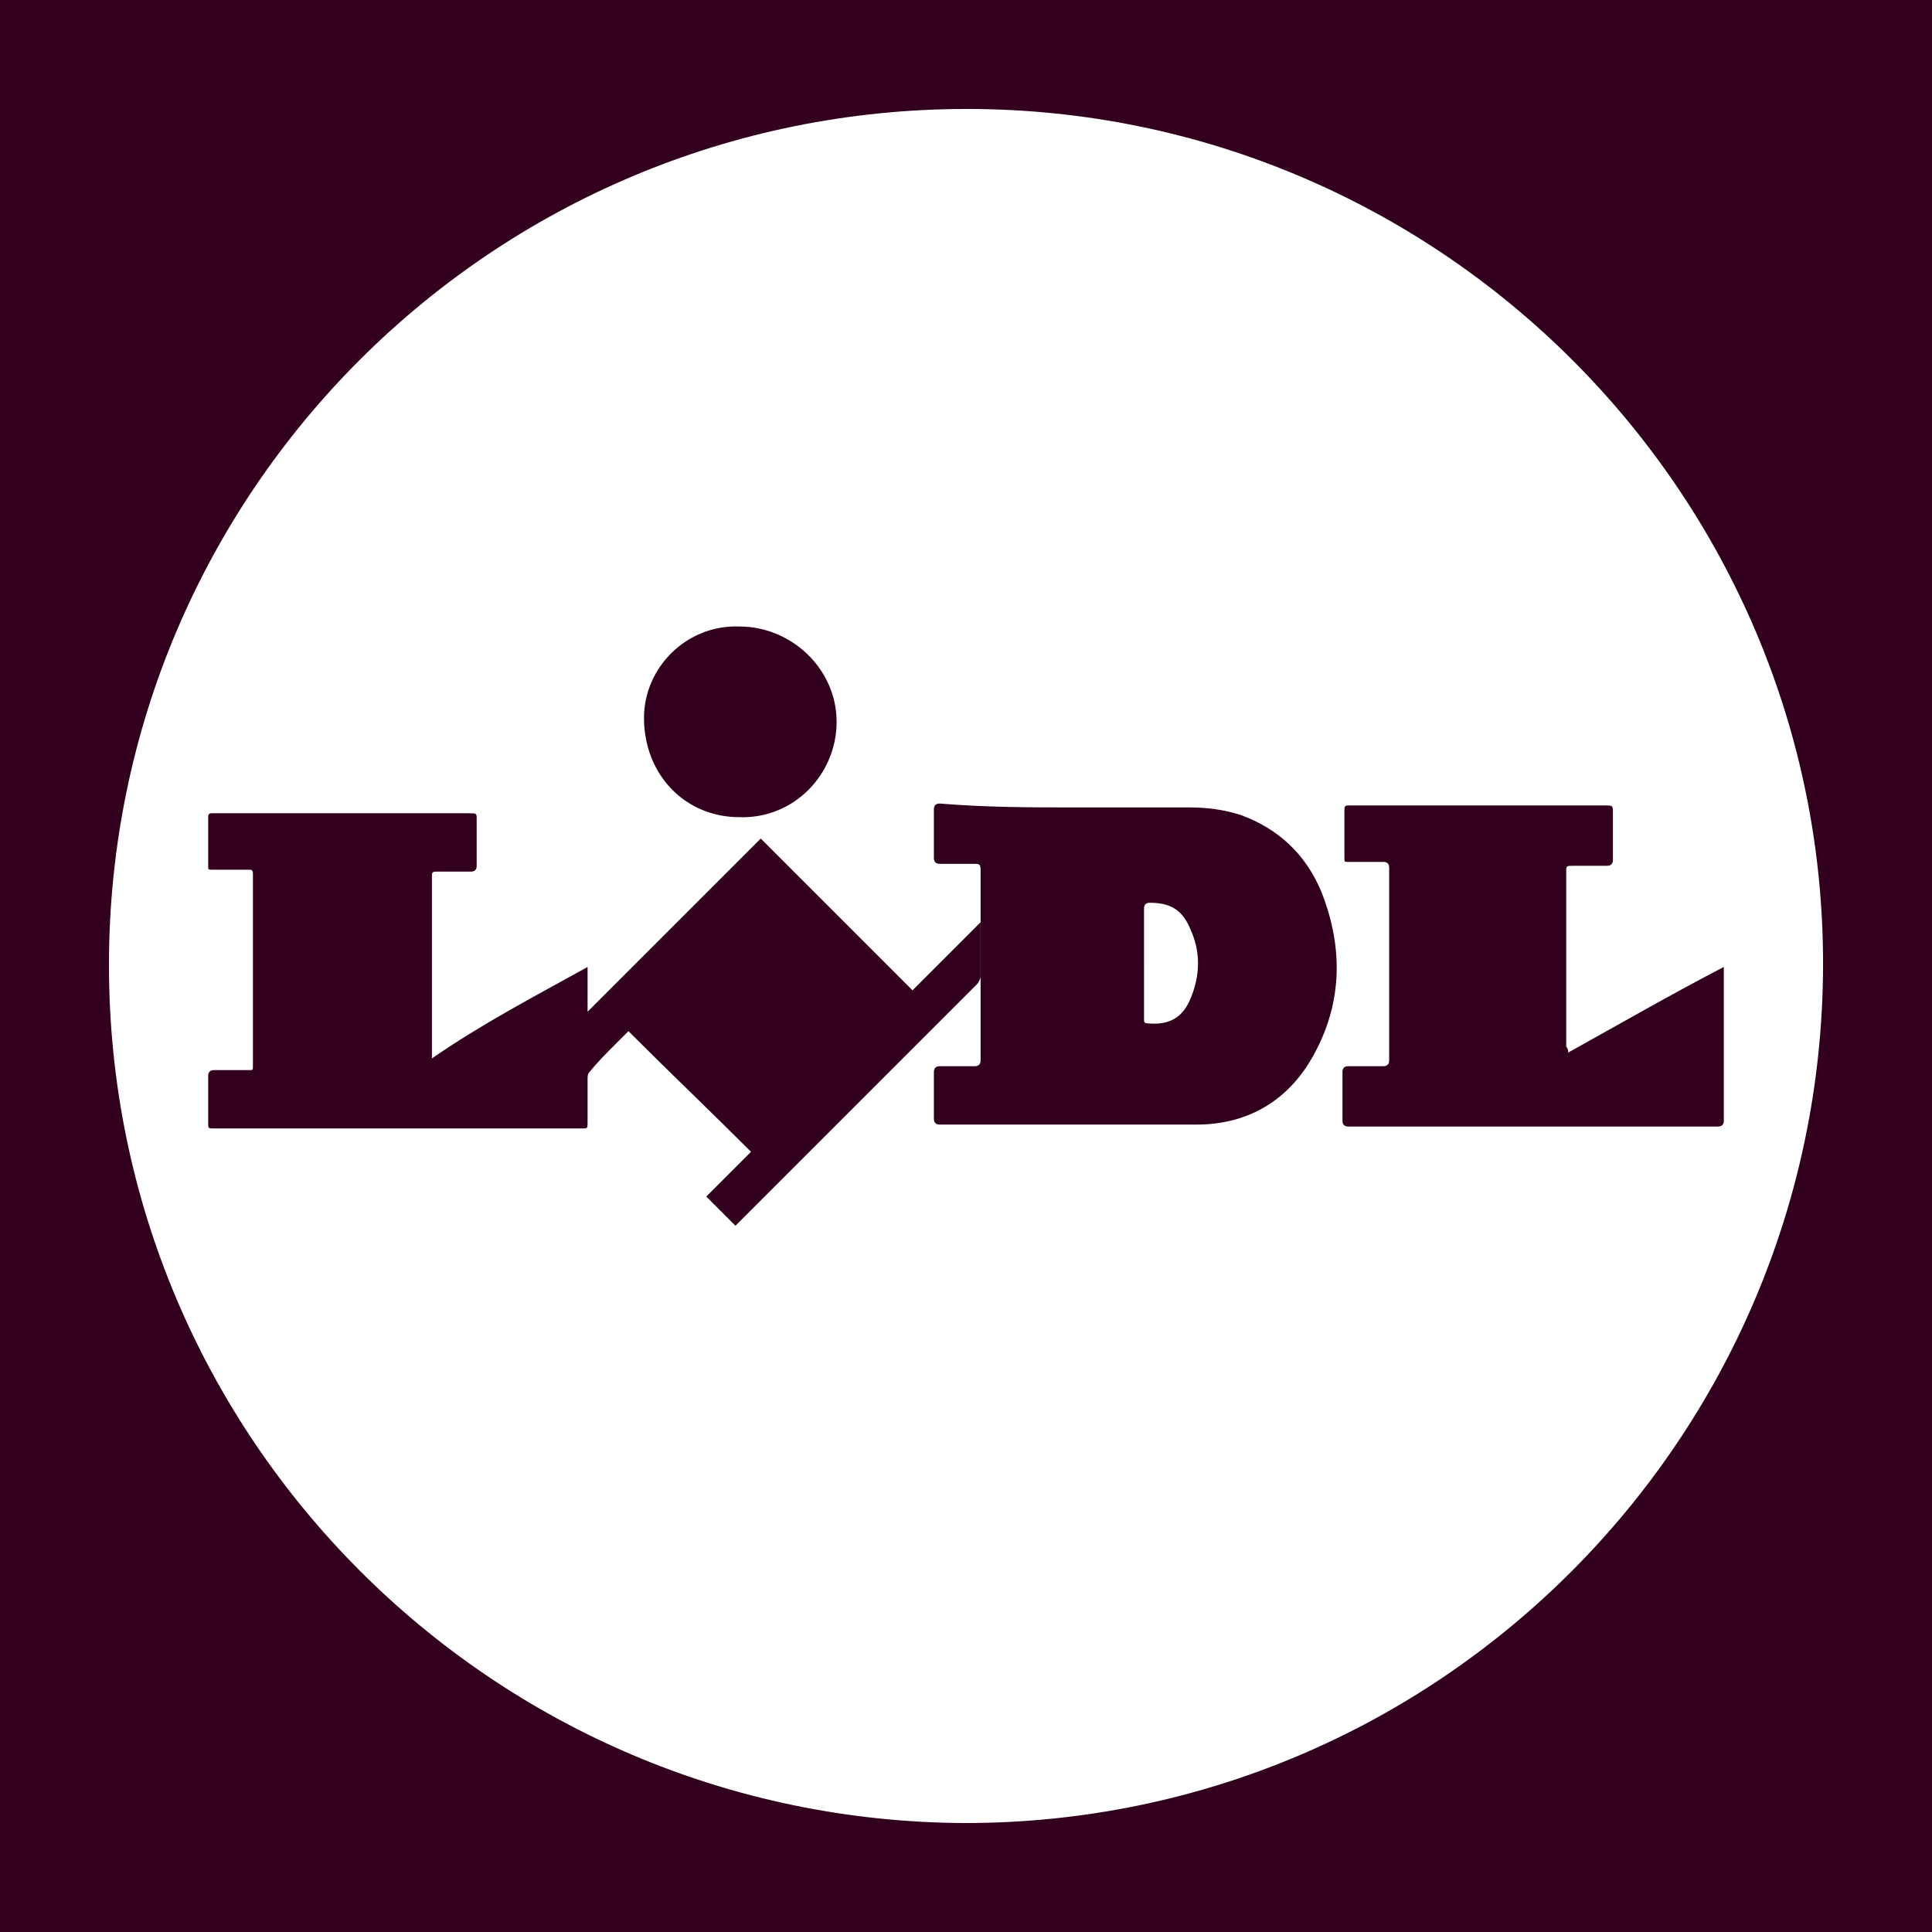
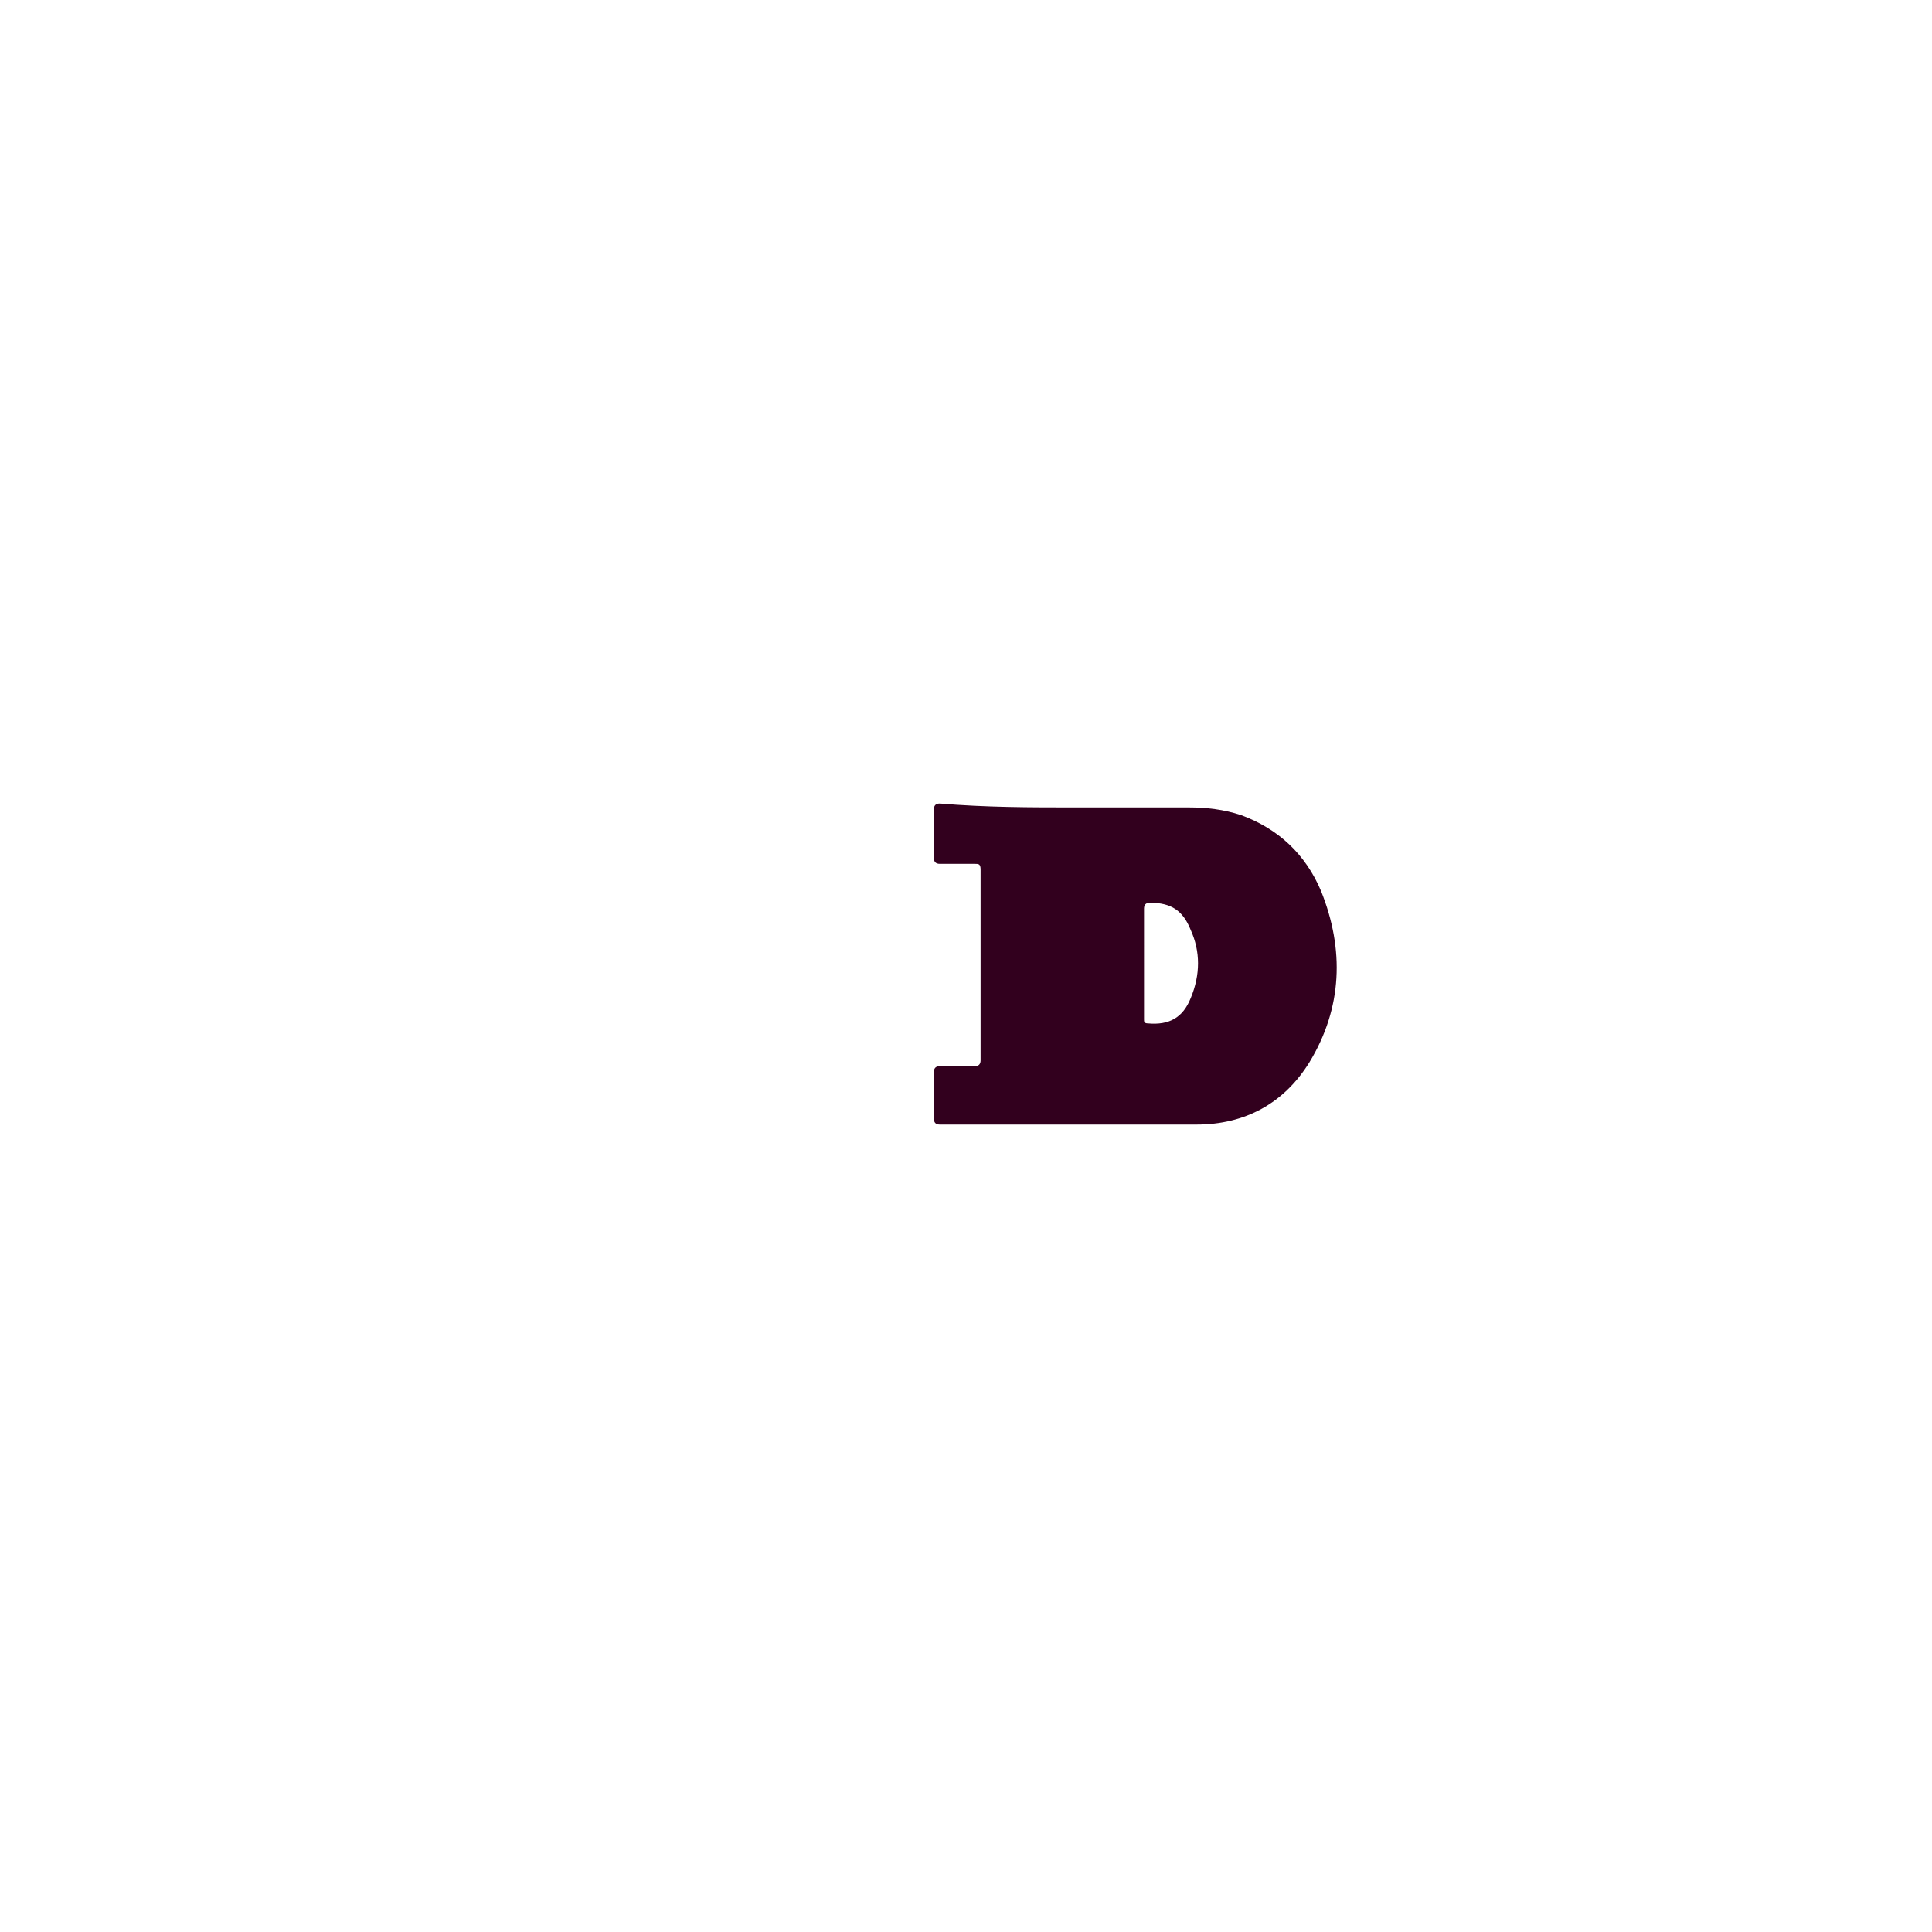
<svg xmlns="http://www.w3.org/2000/svg" version="1.1" id="Layer_1" x="0px" y="0px" viewBox="0 0 99.3 99.3" style="enable-background:new 0 0 99.3 99.3;" xml:space="preserve">
  <style type="text/css">
	.st0{fill:#32001E;}
</style>
  <g>
-     <path class="st0" d="M99.3,99.3c-33.1,0-66.2,0-99.3,0C0,66.2,0,33.1,0,0c33.1,0,66.2,0,99.3,0C99.3,33.1,99.3,66.2,99.3,99.3z    M5.6,49.6c0,24.3,19.7,44,44,44.1c24.3,0,44-19.7,44.1-44C93.8,25.4,74,5.6,49.7,5.6C25.3,5.6,5.6,25.3,5.6,49.6z" />
-     <path class="st0" d="M30.2,49.7c0,0.8,0,1.6,0,2.3c3-3,5.9-5.9,8.9-8.9c2.6,2.6,5.2,5.2,7.8,7.8c1.2-1.2,2.3-2.3,3.5-3.5   c0,0.1,0,0.2,0,0.3c0,0.8,0,1.7,0,2.5c0,0.1-0.1,0.3-0.2,0.4c-4.1,4.1-8.1,8.1-12.2,12.2c-0.1,0.1-0.1,0.1-0.2,0.2   c-0.5-0.5-1-1-1.5-1.5c0.8-0.8,1.5-1.5,2.3-2.3c-2.1-2.1-4.2-4.1-6.3-6.2c-0.2,0.2-0.5,0.5-0.7,0.7c-0.4,0.4-0.9,0.9-1.3,1.4   c-0.1,0.1-0.1,0.2-0.1,0.4c0,0.7,0,1.4,0,2.2c0,0.3,0,0.3-0.3,0.3c-3.7,0-7.5,0-11.2,0c-2.6,0-5.2,0-7.7,0c-0.3,0-0.3,0-0.3-0.3   c0-0.8,0-1.6,0-2.4c0-0.2,0.1-0.3,0.3-0.3c0.6,0,1.2,0,1.8,0c0.2,0,0.2,0,0.2-0.2c0-3.3,0-6.6,0-9.9c0-0.2-0.1-0.2-0.2-0.2   c-0.6,0-1.2,0-1.9,0c-0.2,0-0.2,0-0.2-0.2c0-0.8,0-1.7,0-2.5c0-0.2,0.1-0.2,0.2-0.2c0.7,0,1.4,0,2,0c3.7,0,7.5,0,11.2,0   c0.4,0,0.4,0,0.4,0.3c0,0.8,0,1.6,0,2.4c0,0.2-0.1,0.3-0.3,0.3c-0.6,0-1.2,0-1.8,0c-0.2,0-0.2,0.1-0.2,0.2c0,3.1,0,6.1,0,9.2   c0,0.1,0,0.1,0,0.2C24.8,52.6,27.5,51.2,30.2,49.7z" />
    <path class="st0" d="M55.2,41.5c2,0,3.9,0,5.9,0c0.9,0,1.8,0.1,2.7,0.4c1.9,0.7,3.3,2,4.1,3.9c1.2,3,1.1,6-0.6,8.8   c-1.3,2.1-3.3,3.2-5.8,3.2c-4.4,0-8.8,0-13.2,0c-0.2,0-0.3-0.1-0.3-0.3c0-0.8,0-1.6,0-2.4c0-0.2,0.1-0.3,0.3-0.3c0.6,0,1.2,0,1.8,0   c0.2,0,0.3-0.1,0.3-0.3c0-1.5,0-3,0-4.5c0-1.8,0-3.6,0-5.3c0-0.3-0.1-0.3-0.3-0.3c-0.6,0-1.2,0-1.8,0c-0.2,0-0.3-0.1-0.3-0.3   c0-0.8,0-1.6,0-2.5c0-0.2,0.1-0.3,0.3-0.3C50.7,41.5,53,41.5,55.2,41.5z M58.8,49.6c0,0.9,0,1.9,0,2.8l0,0c0,0.1,0,0.2,0.2,0.2   c1.1,0.1,1.8-0.3,2.2-1.3c0.5-1.2,0.5-2.4,0-3.5c-0.4-1-1-1.4-2.1-1.4c-0.2,0-0.3,0.1-0.3,0.3C58.8,47.8,58.8,48.7,58.8,49.6z" />
-     <path class="st0" d="M80.6,54.1c2.7-1.5,5.3-3,8-4.4c0,0.1,0,0.2,0,0.3c0,2.5,0,5.1,0,7.6c0,0.2-0.1,0.3-0.3,0.3   c-6.3,0-12.7,0-19,0c-0.2,0-0.3-0.1-0.3-0.3c0-0.8,0-1.6,0-2.5c0-0.2,0.1-0.3,0.3-0.3c0.6,0,1.2,0,1.8,0c0.2,0,0.3-0.1,0.3-0.3   c0-3.3,0-6.6,0-9.9c0-0.2-0.1-0.3-0.3-0.3c-0.6,0-1.2,0-1.8,0c-0.2,0-0.2,0-0.2-0.2c0-0.8,0-1.7,0-2.5c0-0.2,0.1-0.2,0.2-0.2   c0.5,0,1,0,1.4,0c3.9,0,7.9,0,11.8,0c0.4,0,0.4,0,0.4,0.4c0,0.8,0,1.6,0,2.4c0,0.2-0.1,0.3-0.3,0.3c-0.6,0-1.1,0-1.7,0   c-0.4,0-0.4,0-0.4,0.3c0,2.1,0,4.1,0,6.2c0,0.9,0,1.8,0,2.8C80.6,53.9,80.6,54,80.6,54.1z" />
-     <path class="st0" d="M38,32.2c2.7,0,5,2.2,5,4.9s-2.2,5-5,4.9c-2.8,0-4.9-2.2-4.9-5.1C33.1,34.3,35.3,32.1,38,32.2z" />
  </g>
</svg>